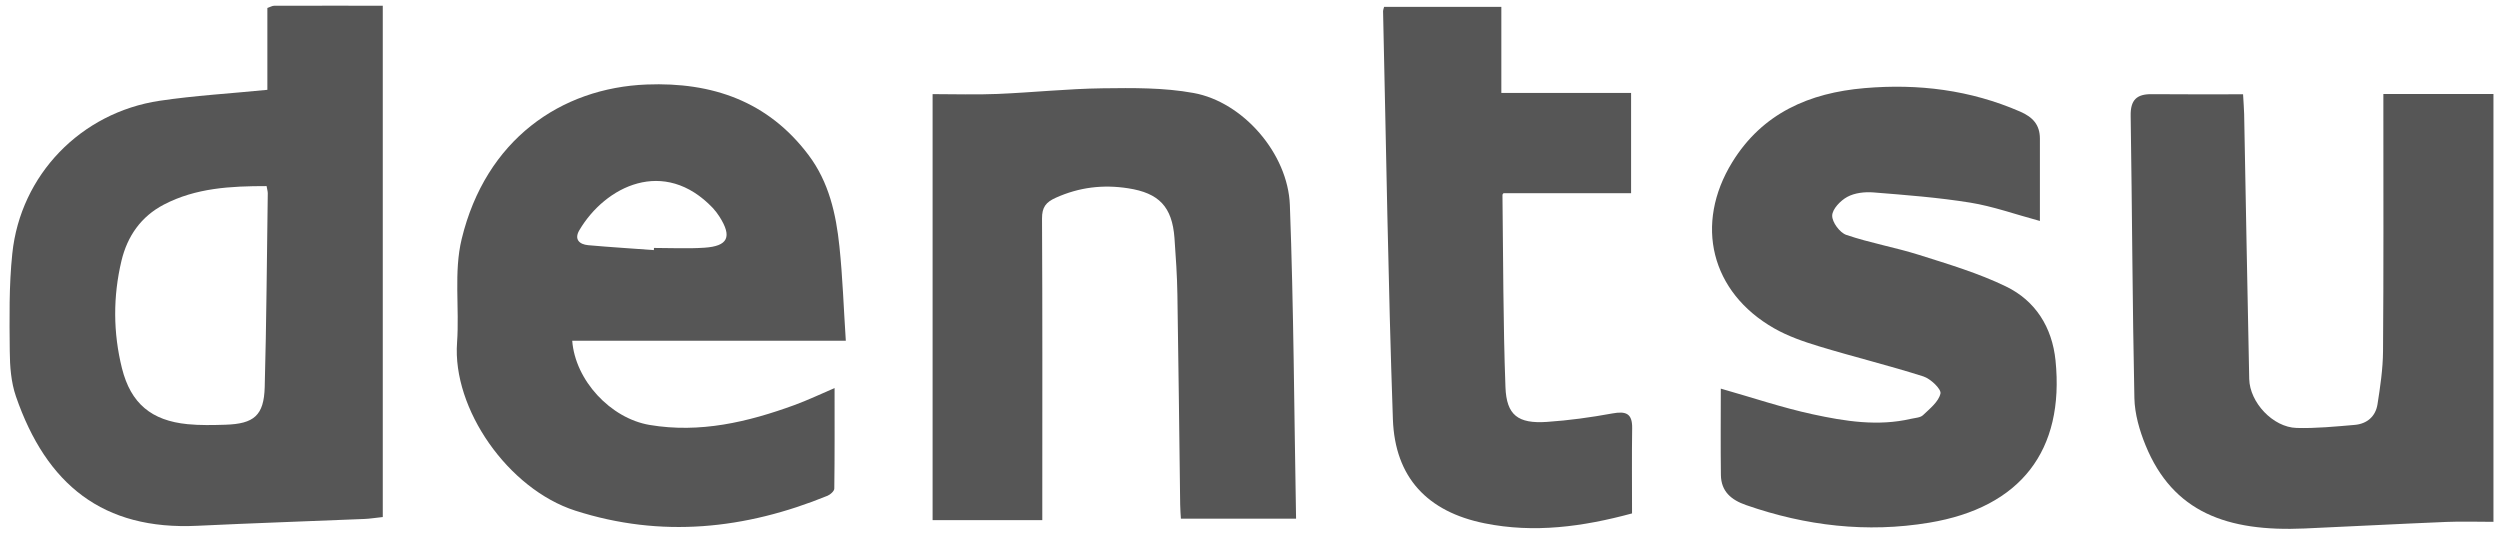
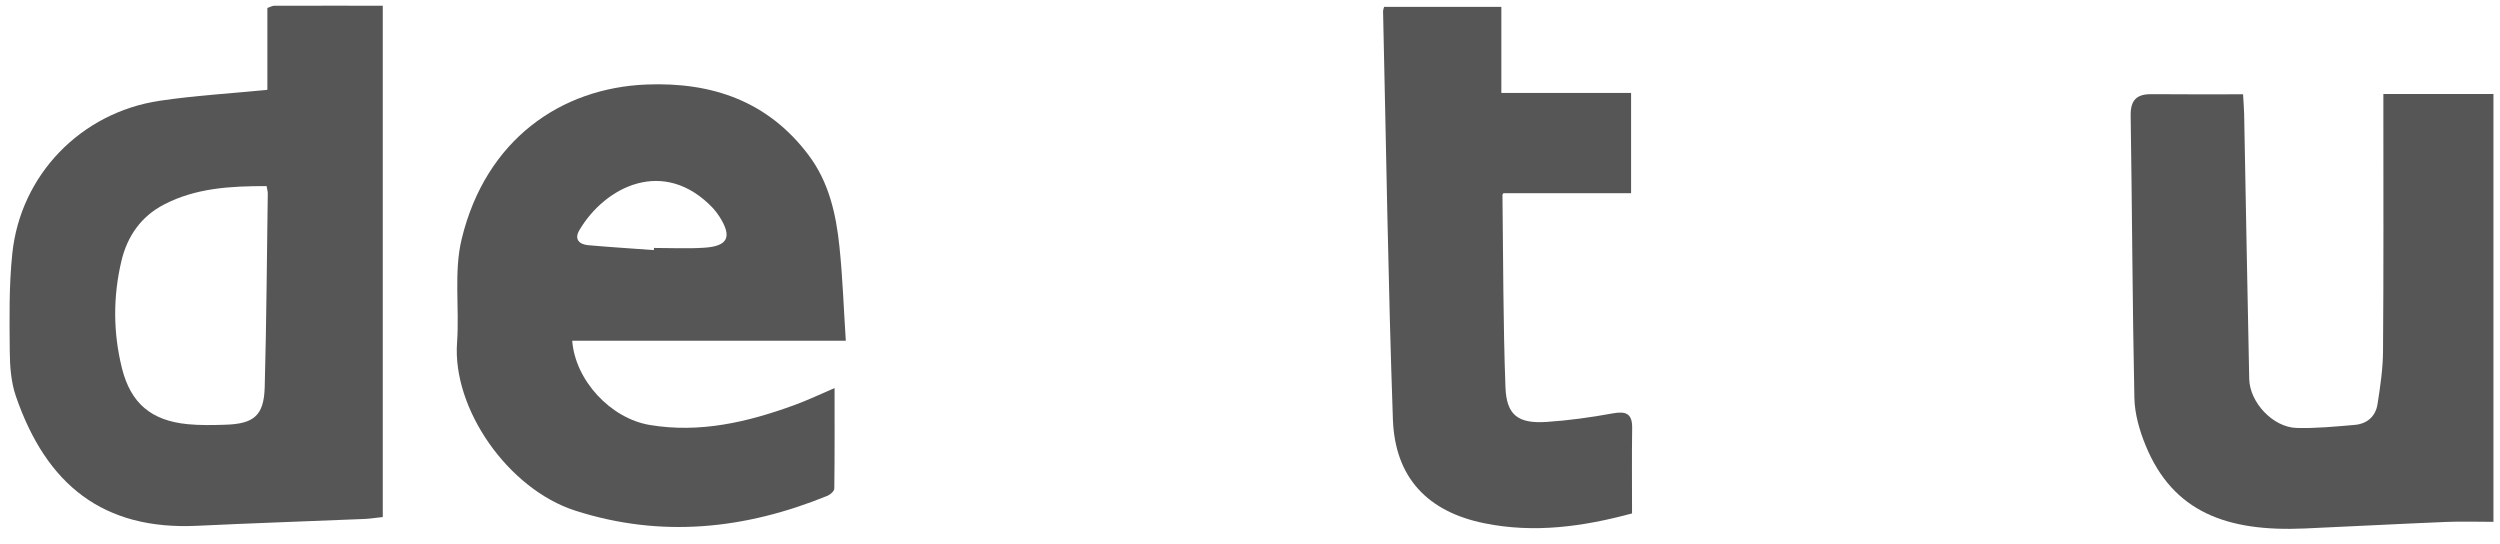
<svg xmlns="http://www.w3.org/2000/svg" width="147" height="32" viewBox="0 0 147 32" fill="none">
  <path d="M22.507 0.339V30.402C22.072 30.448 21.75 30.502 21.428 30.515C18.155 30.651 14.878 30.76 11.605 30.916C6.058 31.185 2.728 28.5 0.936 23.305C0.65 22.474 0.58 21.542 0.574 20.652C0.557 18.737 0.524 16.811 0.723 14.912C1.205 10.281 4.753 6.62 9.384 5.926C11.456 5.617 13.557 5.498 15.721 5.282V0.469C15.897 0.409 16.007 0.339 16.116 0.339C18.248 0.332 20.375 0.336 22.513 0.336L22.507 0.339ZM15.675 10.942C13.574 10.942 11.522 11.045 9.633 12.031C8.292 12.731 7.489 13.887 7.143 15.331C6.642 17.435 6.649 19.563 7.173 21.661C7.691 23.723 8.903 24.732 11.027 24.941C11.761 25.014 12.511 24.997 13.252 24.974C14.938 24.921 15.519 24.43 15.565 22.763C15.668 18.966 15.691 15.165 15.745 11.367C15.745 11.251 15.708 11.135 15.675 10.942Z" fill="#565656" />
  <path d="M49.731 20.037H33.647C33.823 22.367 35.901 24.598 38.195 24.986C41.156 25.485 43.968 24.82 46.72 23.815C47.526 23.519 48.303 23.147 49.073 22.819C49.073 24.814 49.083 26.773 49.057 28.728C49.057 28.874 48.828 29.08 48.662 29.149C43.818 31.125 38.882 31.649 33.826 30.026C29.869 28.754 26.589 24.034 26.875 20.14C27.021 18.111 26.676 15.987 27.147 14.052C28.561 8.219 32.976 5.165 38.029 4.969C41.866 4.82 45.16 5.945 47.546 9.122C48.741 10.712 49.16 12.581 49.359 14.496C49.548 16.299 49.608 18.115 49.734 20.04L49.731 20.037ZM38.447 14.706C38.447 14.662 38.45 14.619 38.454 14.579C39.44 14.579 40.429 14.629 41.408 14.566C42.809 14.476 43.061 13.929 42.308 12.744C42.192 12.564 42.062 12.389 41.916 12.232C39.051 9.222 35.589 10.951 34.065 13.537C33.75 14.072 34.065 14.37 34.586 14.417C35.871 14.533 37.159 14.609 38.447 14.706Z" fill="#565656" />
  <path d="M140.148 5.527H146.615V30.684C145.669 30.684 144.746 30.651 143.83 30.69C141.055 30.803 138.279 30.953 135.504 31.075C130.966 31.275 127.769 30.129 126.156 26.176C125.801 25.306 125.522 24.337 125.502 23.407C125.386 17.873 125.369 12.339 125.283 6.809C125.266 5.873 125.642 5.527 126.525 5.537C128.284 5.554 130.04 5.544 131.892 5.544C131.919 6.052 131.949 6.377 131.956 6.702C132.055 11.894 132.145 17.09 132.254 22.282C132.284 23.663 133.649 25.123 135.036 25.163C136.175 25.196 137.32 25.08 138.459 24.984C139.182 24.921 139.684 24.486 139.797 23.772C139.959 22.74 140.115 21.691 140.122 20.648C140.158 15.981 140.142 11.31 140.142 6.643C140.142 6.307 140.142 5.972 140.142 5.531L140.148 5.527Z" fill="#565656" />
-   <path d="M61.284 30.584H54.837V5.534C56.139 5.534 57.4 5.577 58.655 5.524C60.716 5.438 62.771 5.219 64.833 5.192C66.619 5.169 68.441 5.149 70.184 5.468C73.082 5.992 75.731 9.023 75.844 12.057C76.07 18.139 76.096 24.227 76.209 30.498H69.437C69.427 30.315 69.397 29.99 69.394 29.661C69.341 25.548 69.298 21.439 69.231 17.326C69.215 16.213 69.138 15.101 69.059 13.993C68.922 12.157 68.149 11.35 66.333 11.071C64.859 10.842 63.458 11.008 62.084 11.626C61.493 11.891 61.267 12.187 61.271 12.854C61.301 18.358 61.287 23.862 61.287 29.363C61.287 29.731 61.287 30.1 61.287 30.581L61.284 30.584Z" fill="#565656" />
-   <path d="M101.189 22.853C103.039 23.377 104.791 23.971 106.587 24.36C108.486 24.771 110.421 25.08 112.373 24.625C112.612 24.569 112.914 24.562 113.071 24.413C113.472 24.031 113.993 23.62 114.1 23.138C114.156 22.879 113.519 22.268 113.09 22.132C111.065 21.488 108.997 20.984 106.966 20.366C106.056 20.091 105.137 19.772 104.317 19.304C100.599 17.183 99.613 13.179 101.86 9.531C103.639 6.646 106.395 5.461 109.628 5.182C112.785 4.91 115.849 5.285 118.787 6.563C119.534 6.889 119.942 7.34 119.946 8.143C119.949 9.73 119.946 11.317 119.946 12.993C118.462 12.592 117.18 12.13 115.852 11.915C113.97 11.612 112.058 11.466 110.153 11.314C109.645 11.274 109.057 11.34 108.622 11.576C108.221 11.792 107.739 12.293 107.733 12.678C107.723 13.063 108.181 13.684 108.566 13.813C109.963 14.288 111.434 14.544 112.845 14.989C114.571 15.536 116.327 16.057 117.95 16.844C119.69 17.684 120.666 19.248 120.865 21.196C121.4 26.488 118.817 29.841 113.439 30.734C109.774 31.344 106.179 30.923 102.667 29.698C101.79 29.392 101.203 28.895 101.189 27.932C101.166 26.235 101.183 24.543 101.183 22.849L101.189 22.853Z" fill="#565656" />
  <path d="M95.964 30.189C93.066 30.973 90.211 31.361 87.293 30.77C83.94 30.093 82.022 28.084 81.902 24.652C81.623 16.655 81.507 8.651 81.324 0.651C81.324 0.591 81.351 0.535 81.384 0.405H88.279V5.464H95.908V11.36H88.409C88.409 11.36 88.342 11.417 88.345 11.466C88.392 15.234 88.382 19.002 88.521 22.766C88.581 24.42 89.268 24.921 90.955 24.808C92.246 24.722 93.537 24.543 94.809 24.31C95.596 24.167 95.984 24.3 95.971 25.173C95.947 26.81 95.964 28.446 95.964 30.186V30.189Z" fill="#565656" />
</svg>